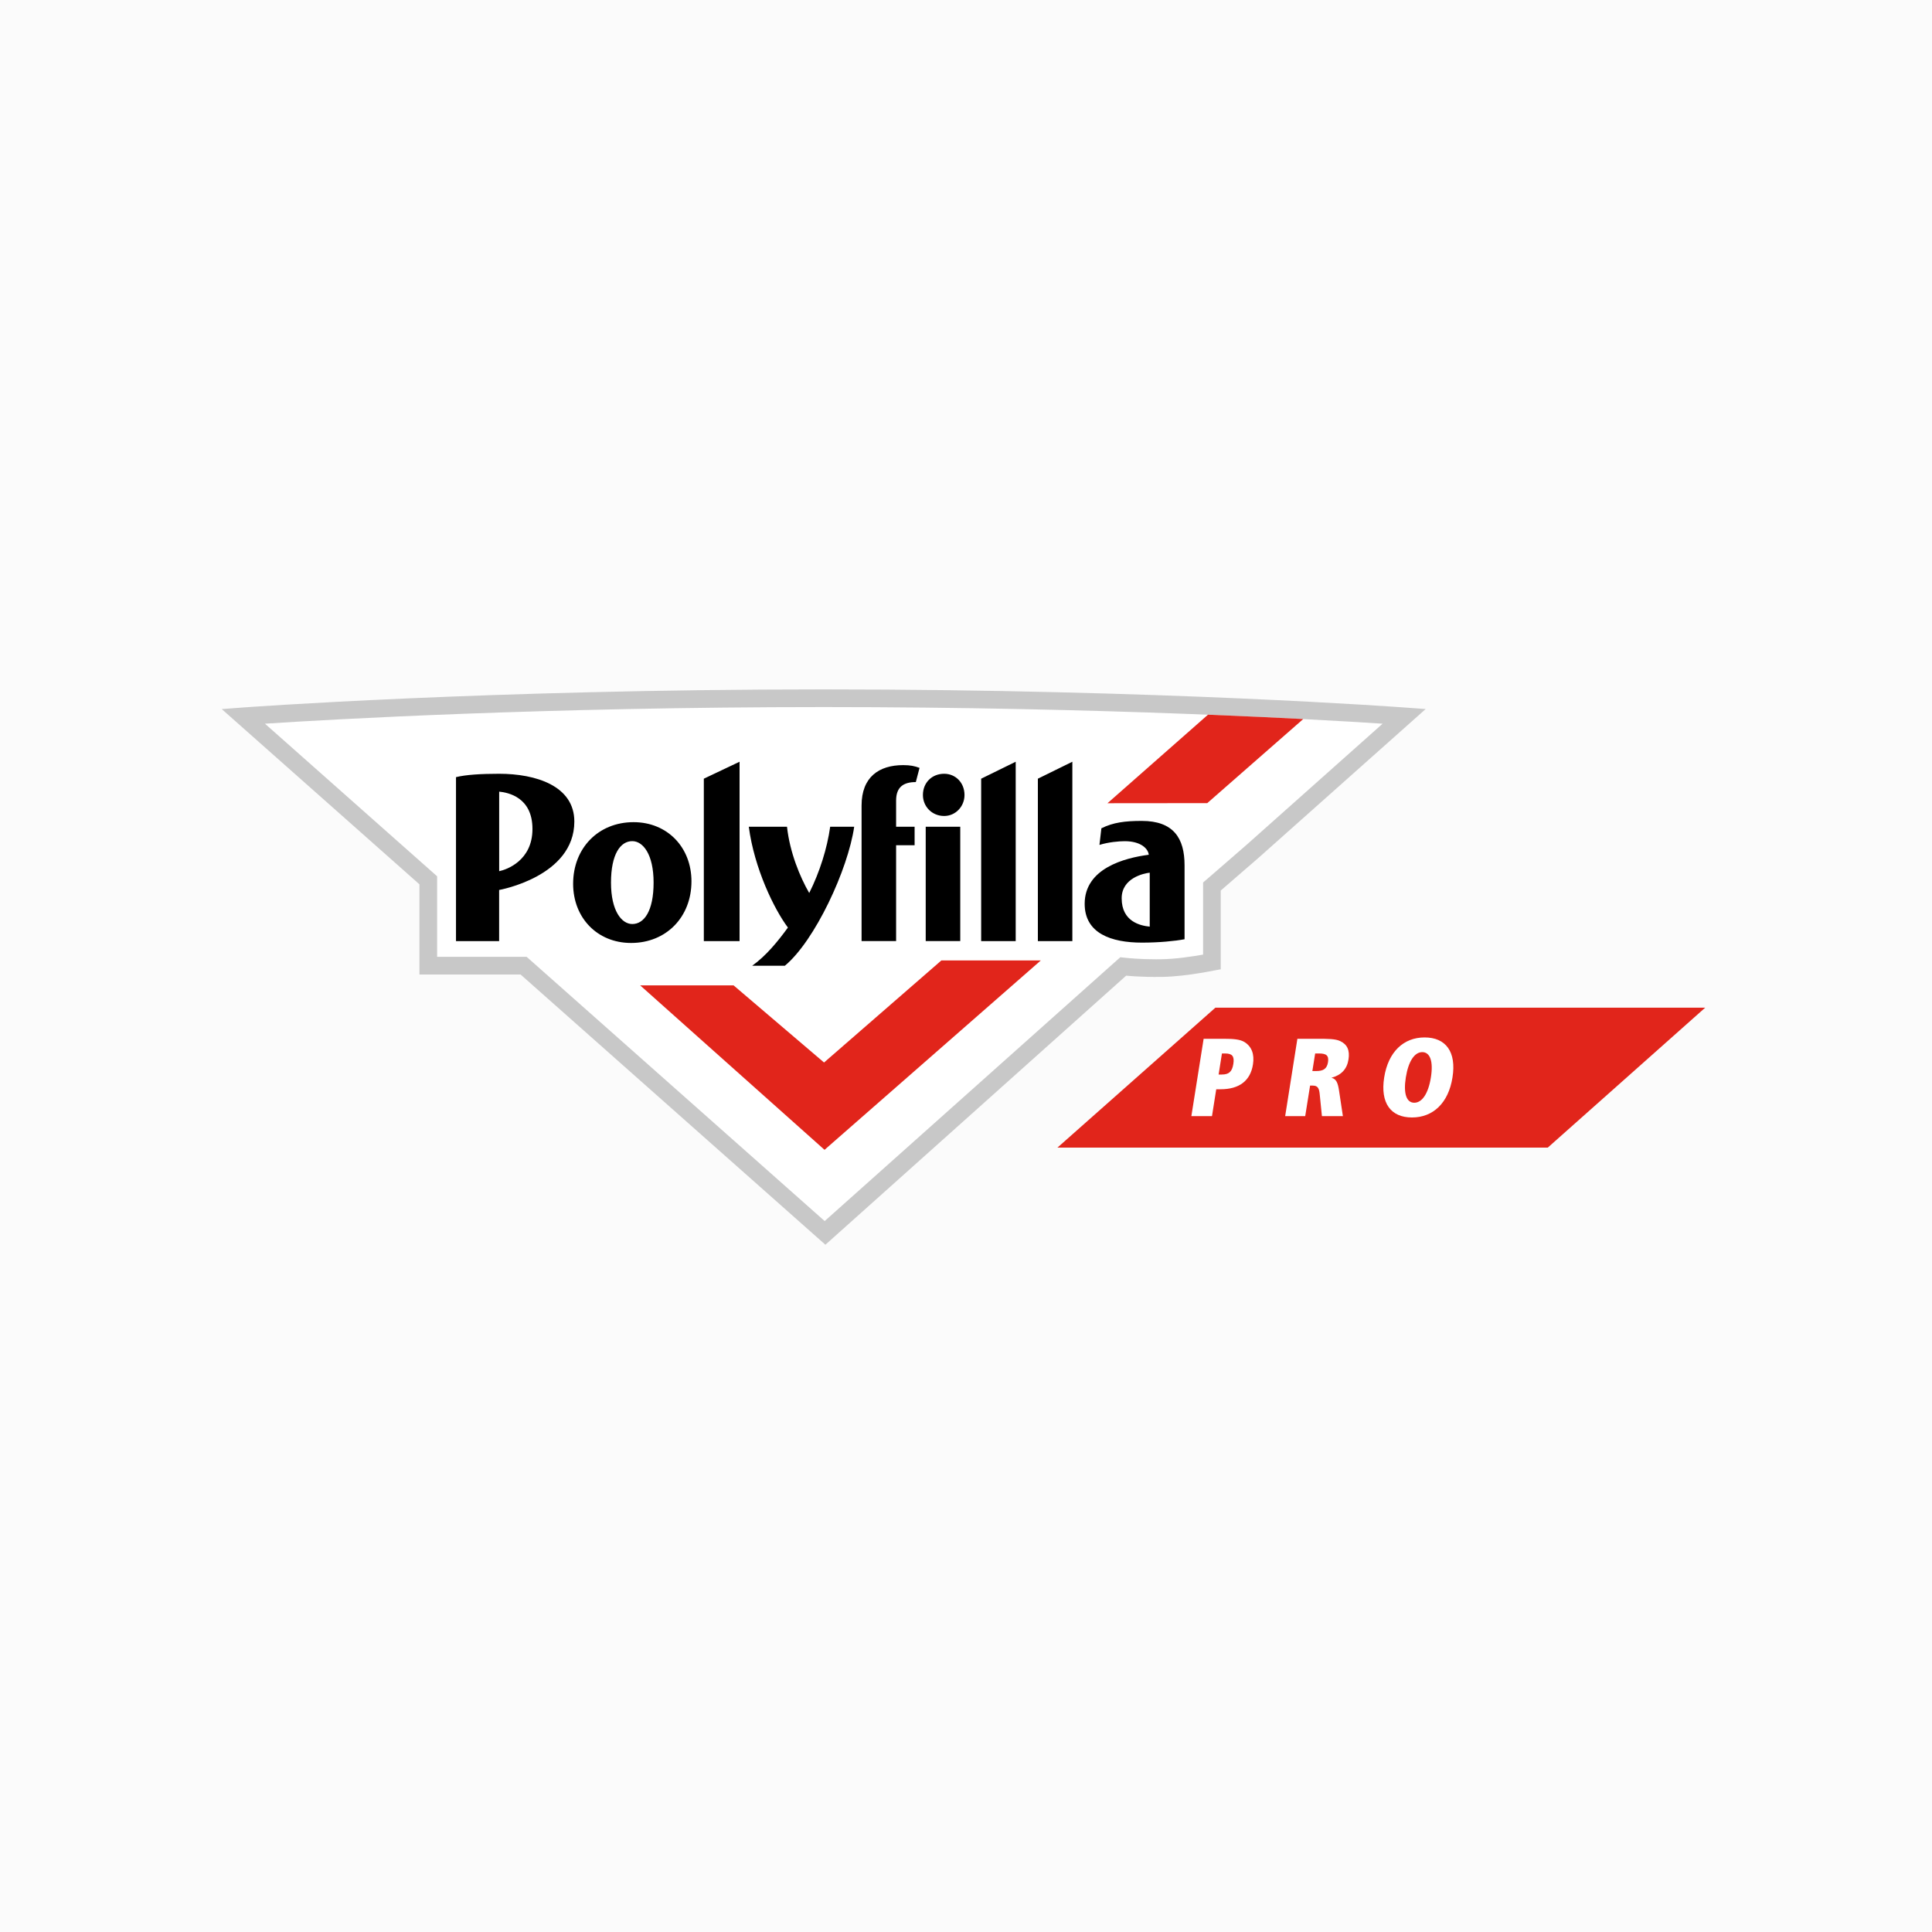
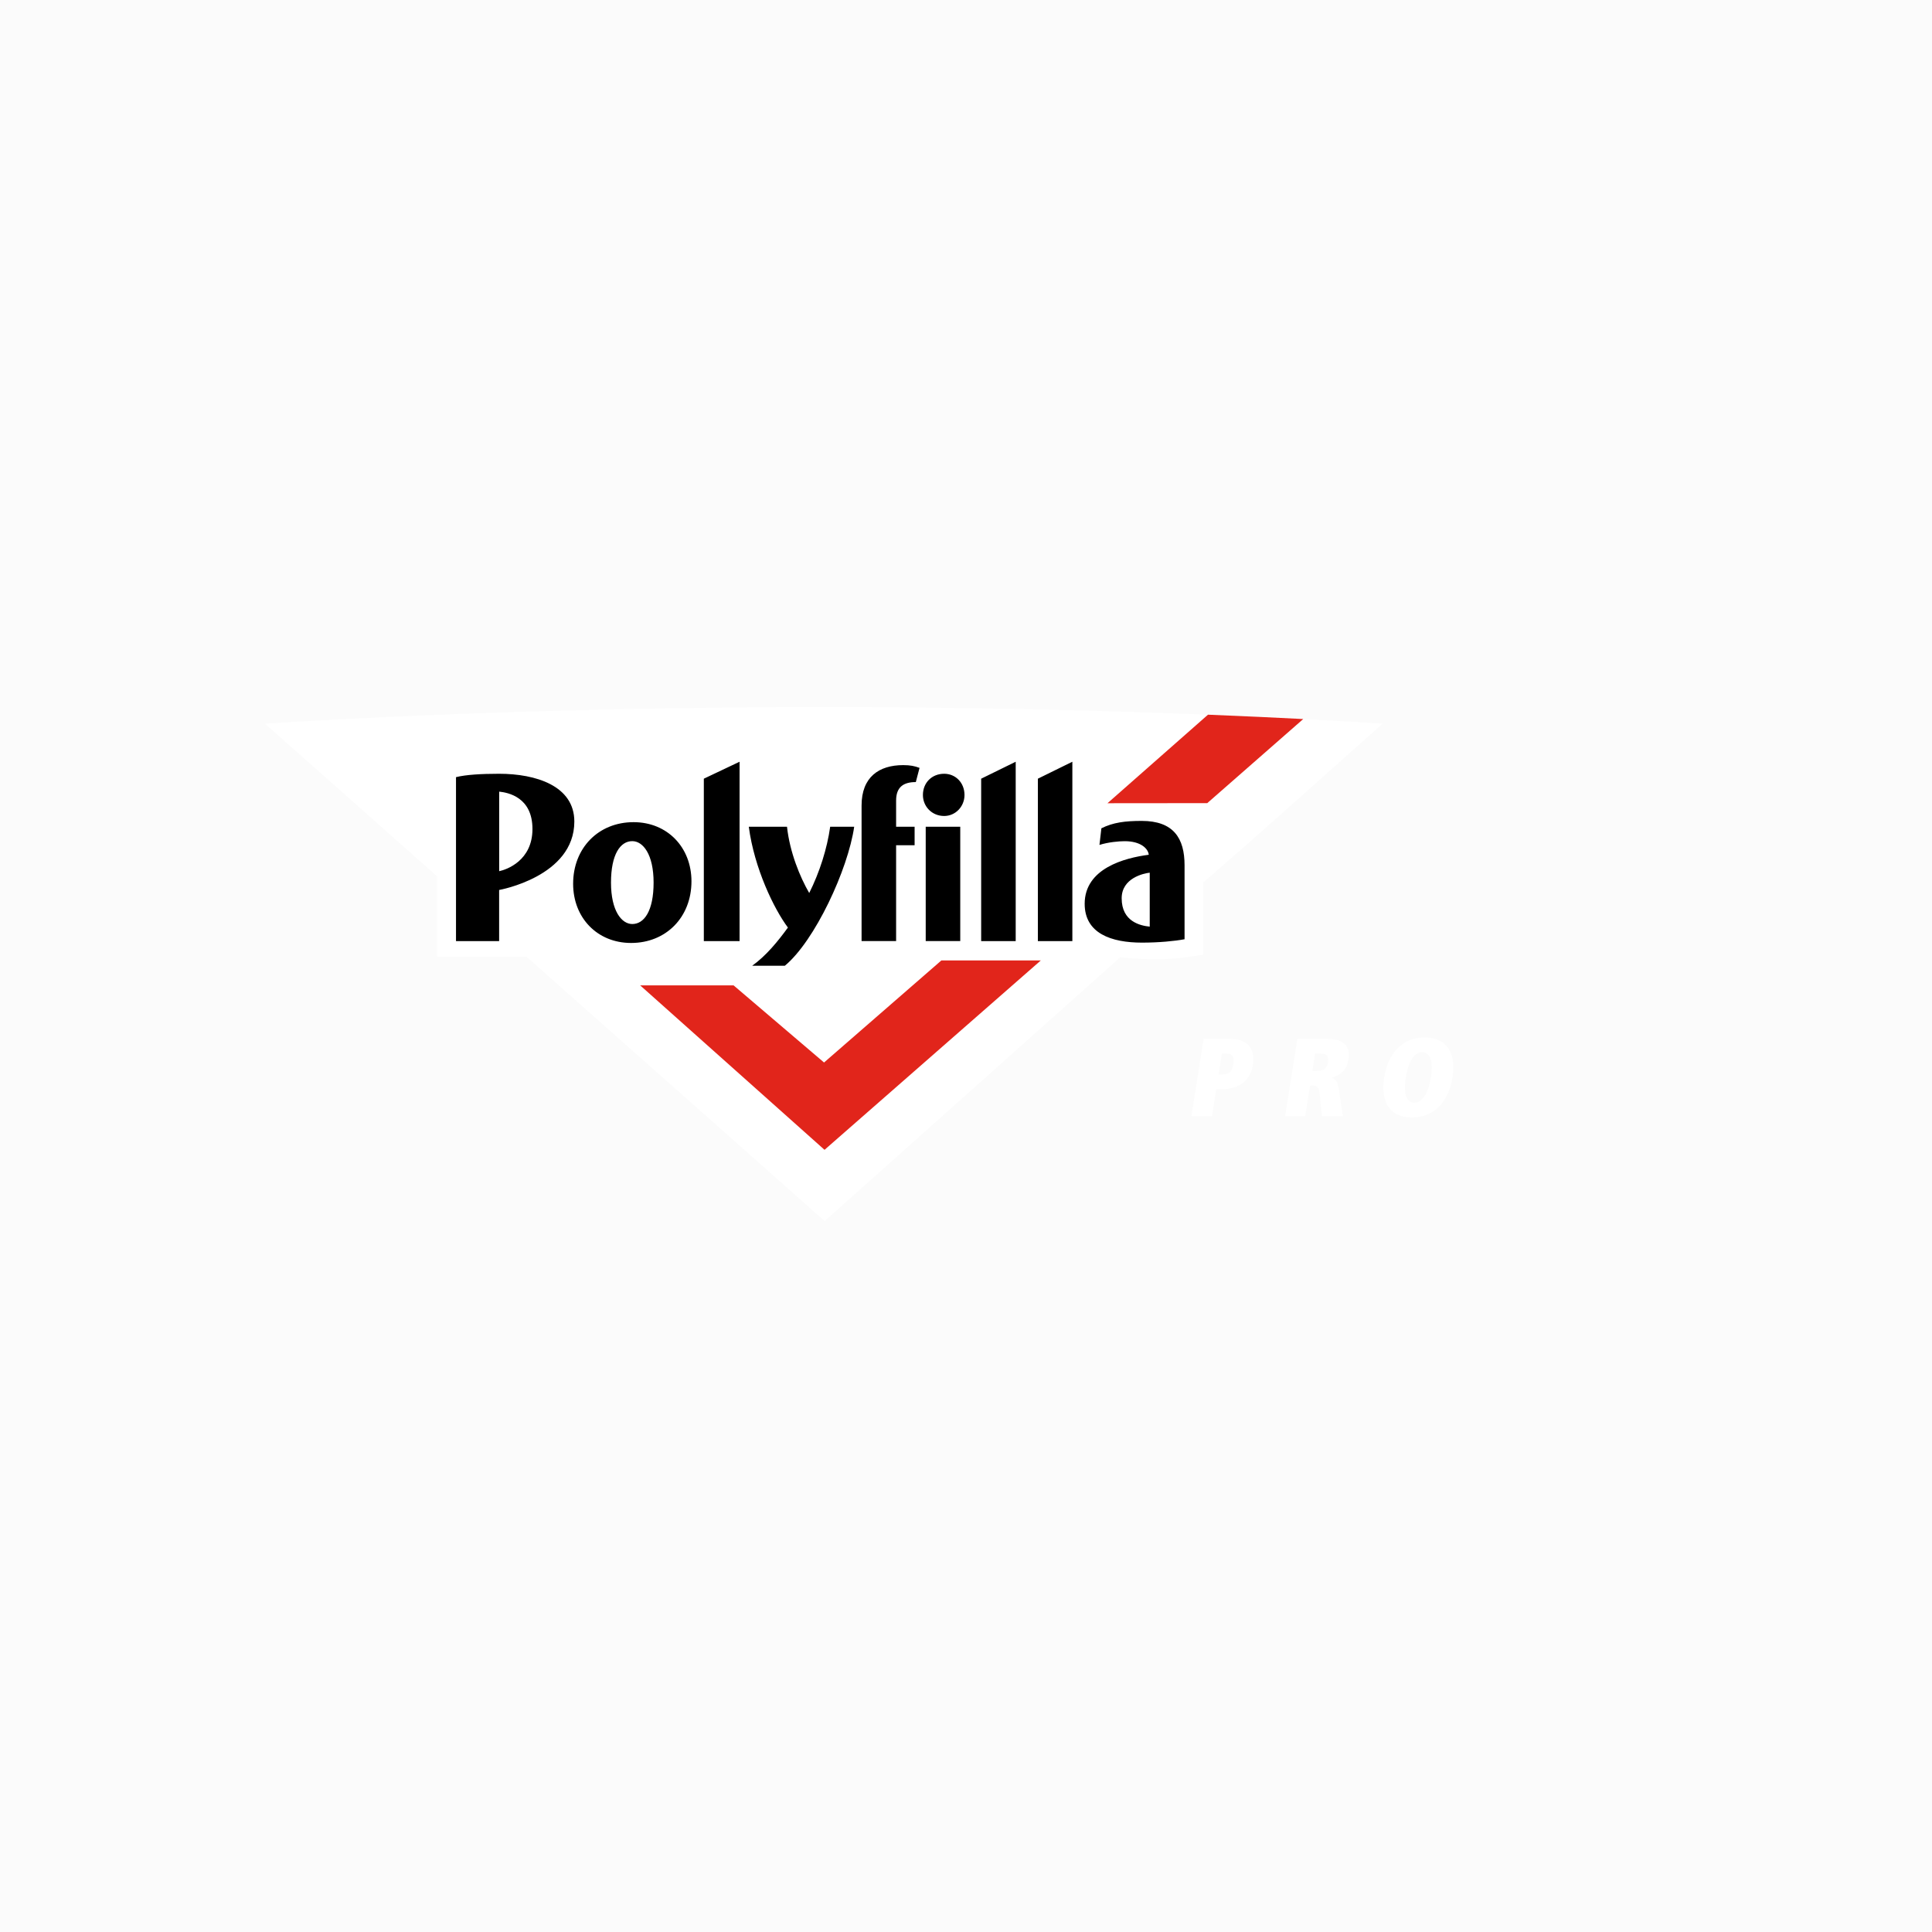
<svg xmlns="http://www.w3.org/2000/svg" xmlns:xlink="http://www.w3.org/1999/xlink" version="1.1" id="Laag_1" x="0px" y="0px" viewBox="0 0 400 400" style="enable-background:new 0 0 400 400;" xml:space="preserve">
  <style type="text/css"> .st0{fill:#FBFBFB;} .st1{fill:#FFFFFF;} .st2{fill:#C8C8C8;} .st3{fill-rule:evenodd;clip-rule:evenodd;fill:#E1251B;} .st4{clip-path:url(#SVGID_2_);fill:#E1251B;} .st5{clip-path:url(#SVGID_2_);fill-rule:evenodd;clip-rule:evenodd;fill:#E1251B;} </style>
  <rect class="st0" width="400" height="400" />
  <g>
    <path class="st1" d="M170.74,252.81c11.43-10.2,59.44-53.06,59.99-53.54l1.22-1.08l1.62,0.17c0.02,0,2.4,0.25,5.73,0.25 c0.36,0,0.74,0,1.15-0.01c2.97-0.04,6.32-0.55,8.64-0.96v-13.26v-1.67l1.27-1.09l7.72-6.7l28.18-25.09 c-13.96-0.91-57.93-3.44-115.72-3.44c-57.7,0-101.71,2.53-115.69,3.44l34.42,30.51l1.23,1.09v1.65v15.02h17.14h1.39l1.04,0.92 L170.74,252.81L170.74,252.81L170.74,252.81z" />
-     <path class="st2" d="M170.74,252.81c11.43-10.2,59.44-53.06,59.99-53.54l1.22-1.08l1.62,0.17c0.02,0,2.4,0.25,5.73,0.25 c0.36,0,0.74,0,1.15-0.01c2.97-0.04,6.32-0.55,8.64-0.96v-13.26v-1.67l1.27-1.09l7.72-6.7l28.18-25.09 c-13.96-0.91-57.93-3.44-115.72-3.44c-57.7,0-101.71,2.53-115.69,3.44l34.42,30.51l1.23,1.09v1.65v15.02h17.14h1.39l1.04,0.92 L170.74,252.81L170.74,252.81L170.74,252.81z M260.51,177.65l-7.77,6.73v16.31c-0.39,0-6.78,1.5-12.26,1.57 c-4.21,0.07-7.32-0.26-7.32-0.26l-62.27,55.71l-63.11-55.95H86.84v-18.67l-40.93-36.28l4.39-0.33c0.03,0,50.36-3.75,120.24-3.75 c69.88,0,120.22,3.75,120.24,3.75l4.39,0.32L260.51,177.65L260.51,177.65z" />
    <path d="M238.04,191.85v-11.17c-1.21,0.13-5.81,1.09-5.81,5.3C232.23,190.83,236.13,191.66,238.04,191.85L238.04,191.85z M228.03,171.49c2.43-1.21,4.91-1.53,8.35-1.53c6.58,0,8.87,3.57,8.87,9.19v15.31c-2.04,0.38-5.29,0.7-8.81,0.7 c-6.38,0-11.87-1.91-11.87-8.04c0-7.34,8.29-9.51,13.27-10.15c-0.13-1.28-1.66-2.81-4.98-2.81c-1.21,0-3.38,0.19-5.23,0.77 L228.03,171.49L228.03,171.49z M214.88,194.85v-33.63l7.14-3.51v37.14H214.88L214.88,194.85z M203.14,194.85v-33.63l7.15-3.51 v37.14H203.14L203.14,194.85z M191.66,171.17h7.15v23.67h-7.15V171.17L191.66,171.17z M195.48,160.2c2.36,0,4.21,1.85,4.21,4.4 c0,2.36-1.85,4.34-4.21,4.34c-2.55,0-4.4-1.98-4.4-4.34C191.08,162.05,192.93,160.2,195.48,160.2L195.48,160.2z M189.61,161.92 c-2.55,0-4.08,1.02-4.08,3.83v5.42h3.83V175h-3.83v19.84h-7.15v-28.07c0-5.87,3.58-8.36,8.62-8.36c1.47,0,2.36,0.19,3.38,0.57 L189.61,161.92L189.61,161.92z M176.85,171.17c-1.28,8.87-8.17,23.67-14.36,28.78h-6.76c2.93-2.1,5.36-5.11,7.4-7.91 c-2.87-3.83-6.96-12.25-8.1-20.87h7.91c0.58,5.3,2.68,10.4,4.6,13.72c2.17-4.34,3.7-9.19,4.34-13.72H176.85L176.85,171.17z M145.72,194.85v-33.63l7.4-3.51v37.14H145.72L145.72,194.85z M126.5,182.73c0,5.88,2.21,8.58,4.41,8.58c2.45,0,4.41-2.7,4.41-8.58 c0-5.88-2.21-8.58-4.41-8.58C128.46,174.14,126.5,176.84,126.5,182.73L126.5,182.73z M143.16,182.47c0,7.4-5.23,12.76-12.5,12.76 c-7.02,0-12-5.23-12-12.25c0-7.4,5.23-12.76,12.51-12.76C138.19,170.22,143.16,175.45,143.16,182.47L143.16,182.47z M103.35,163.9 v16.47c1.53-0.32,6.89-2.17,6.89-8.74C110.24,165.05,105.2,164.09,103.35,163.9L103.35,163.9z M94.41,160.9 c2.04-0.51,5.23-0.7,8.93-0.7c7.59,0,15.57,2.49,15.57,9.89c0,11.42-15.57,14.17-15.57,14.17v10.59h-8.93V160.9L94.41,160.9z" />
    <path class="st3" d="M269.82,148.87c-5.6-0.29-12.22-0.6-19.72-0.9l-20.81,18.33l20.66-0.02L269.82,148.87L269.82,148.87z" />
    <g>
      <defs>
        <rect id="SVGID_1_" x="45.91" y="142.72" width="307.11" height="114.98" />
      </defs>
      <clipPath id="SVGID_2_">
        <use xlink:href="#SVGID_1_" style="overflow:visible;" />
      </clipPath>
      <polygon class="st4" points="194.9,198.85 170.61,219.98 151.88,204.01 132.54,204.01 170.71,238.06 215.49,198.85 194.9,198.85 " />
-       <polygon class="st5" points="353.04,208.63 251.63,208.63 218.93,237.6 320.45,237.6 353.04,208.63 " />
    </g>
    <path class="st1" d="M296.25,223.07c-0.54,3.39-1.85,5.24-3.44,5.24c-1.59,0-2.29-1.85-1.75-5.24c0.54-3.39,1.82-5.24,3.41-5.24 C296.06,217.84,296.79,219.68,296.25,223.07L296.25,223.07z M294.95,214.79c-4.36,0-7.53,2.98-8.37,8.28 c-0.84,5.31,1.37,8.29,5.75,8.29c4.38,0,7.56-3,8.39-8.29C301.57,217.77,299.34,214.79,294.95,214.79L294.95,214.79z M274.95,219.91c-0.22,1.36-0.94,1.84-2.46,1.84h-0.78l0.58-3.64h0.78C274.54,218.11,275.17,218.48,274.95,219.91L274.95,219.91z M277.48,215.55c-0.99-0.48-2.57-0.48-4.72-0.48h-4.15l-2.53,16.01h4.15l1.01-6.32h0.55c1.11,0,1.34,0.62,1.46,1.96l0.44,4.36h4.34 l-0.8-5.31c-0.24-1.57-0.57-2.4-1.57-2.63c2.05-0.55,3.22-1.8,3.53-3.79C279.49,217.47,278.95,216.24,277.48,215.55L277.48,215.55z M255.35,220.28c-0.26,1.61-0.92,2.19-2.4,2.19h-0.65l0.69-4.36h0.65C255.09,218.11,255.61,218.64,255.35,220.28L255.35,220.28z M257.68,215.76c-0.92-0.58-2.31-0.69-4.21-0.69h-4.27l-2.54,16.01h4.27l0.88-5.56h0.88c3.92,0,6.19-1.78,6.72-5.13 C259.75,218.27,259.15,216.68,257.68,215.76L257.68,215.76z" />
  </g>
</svg>